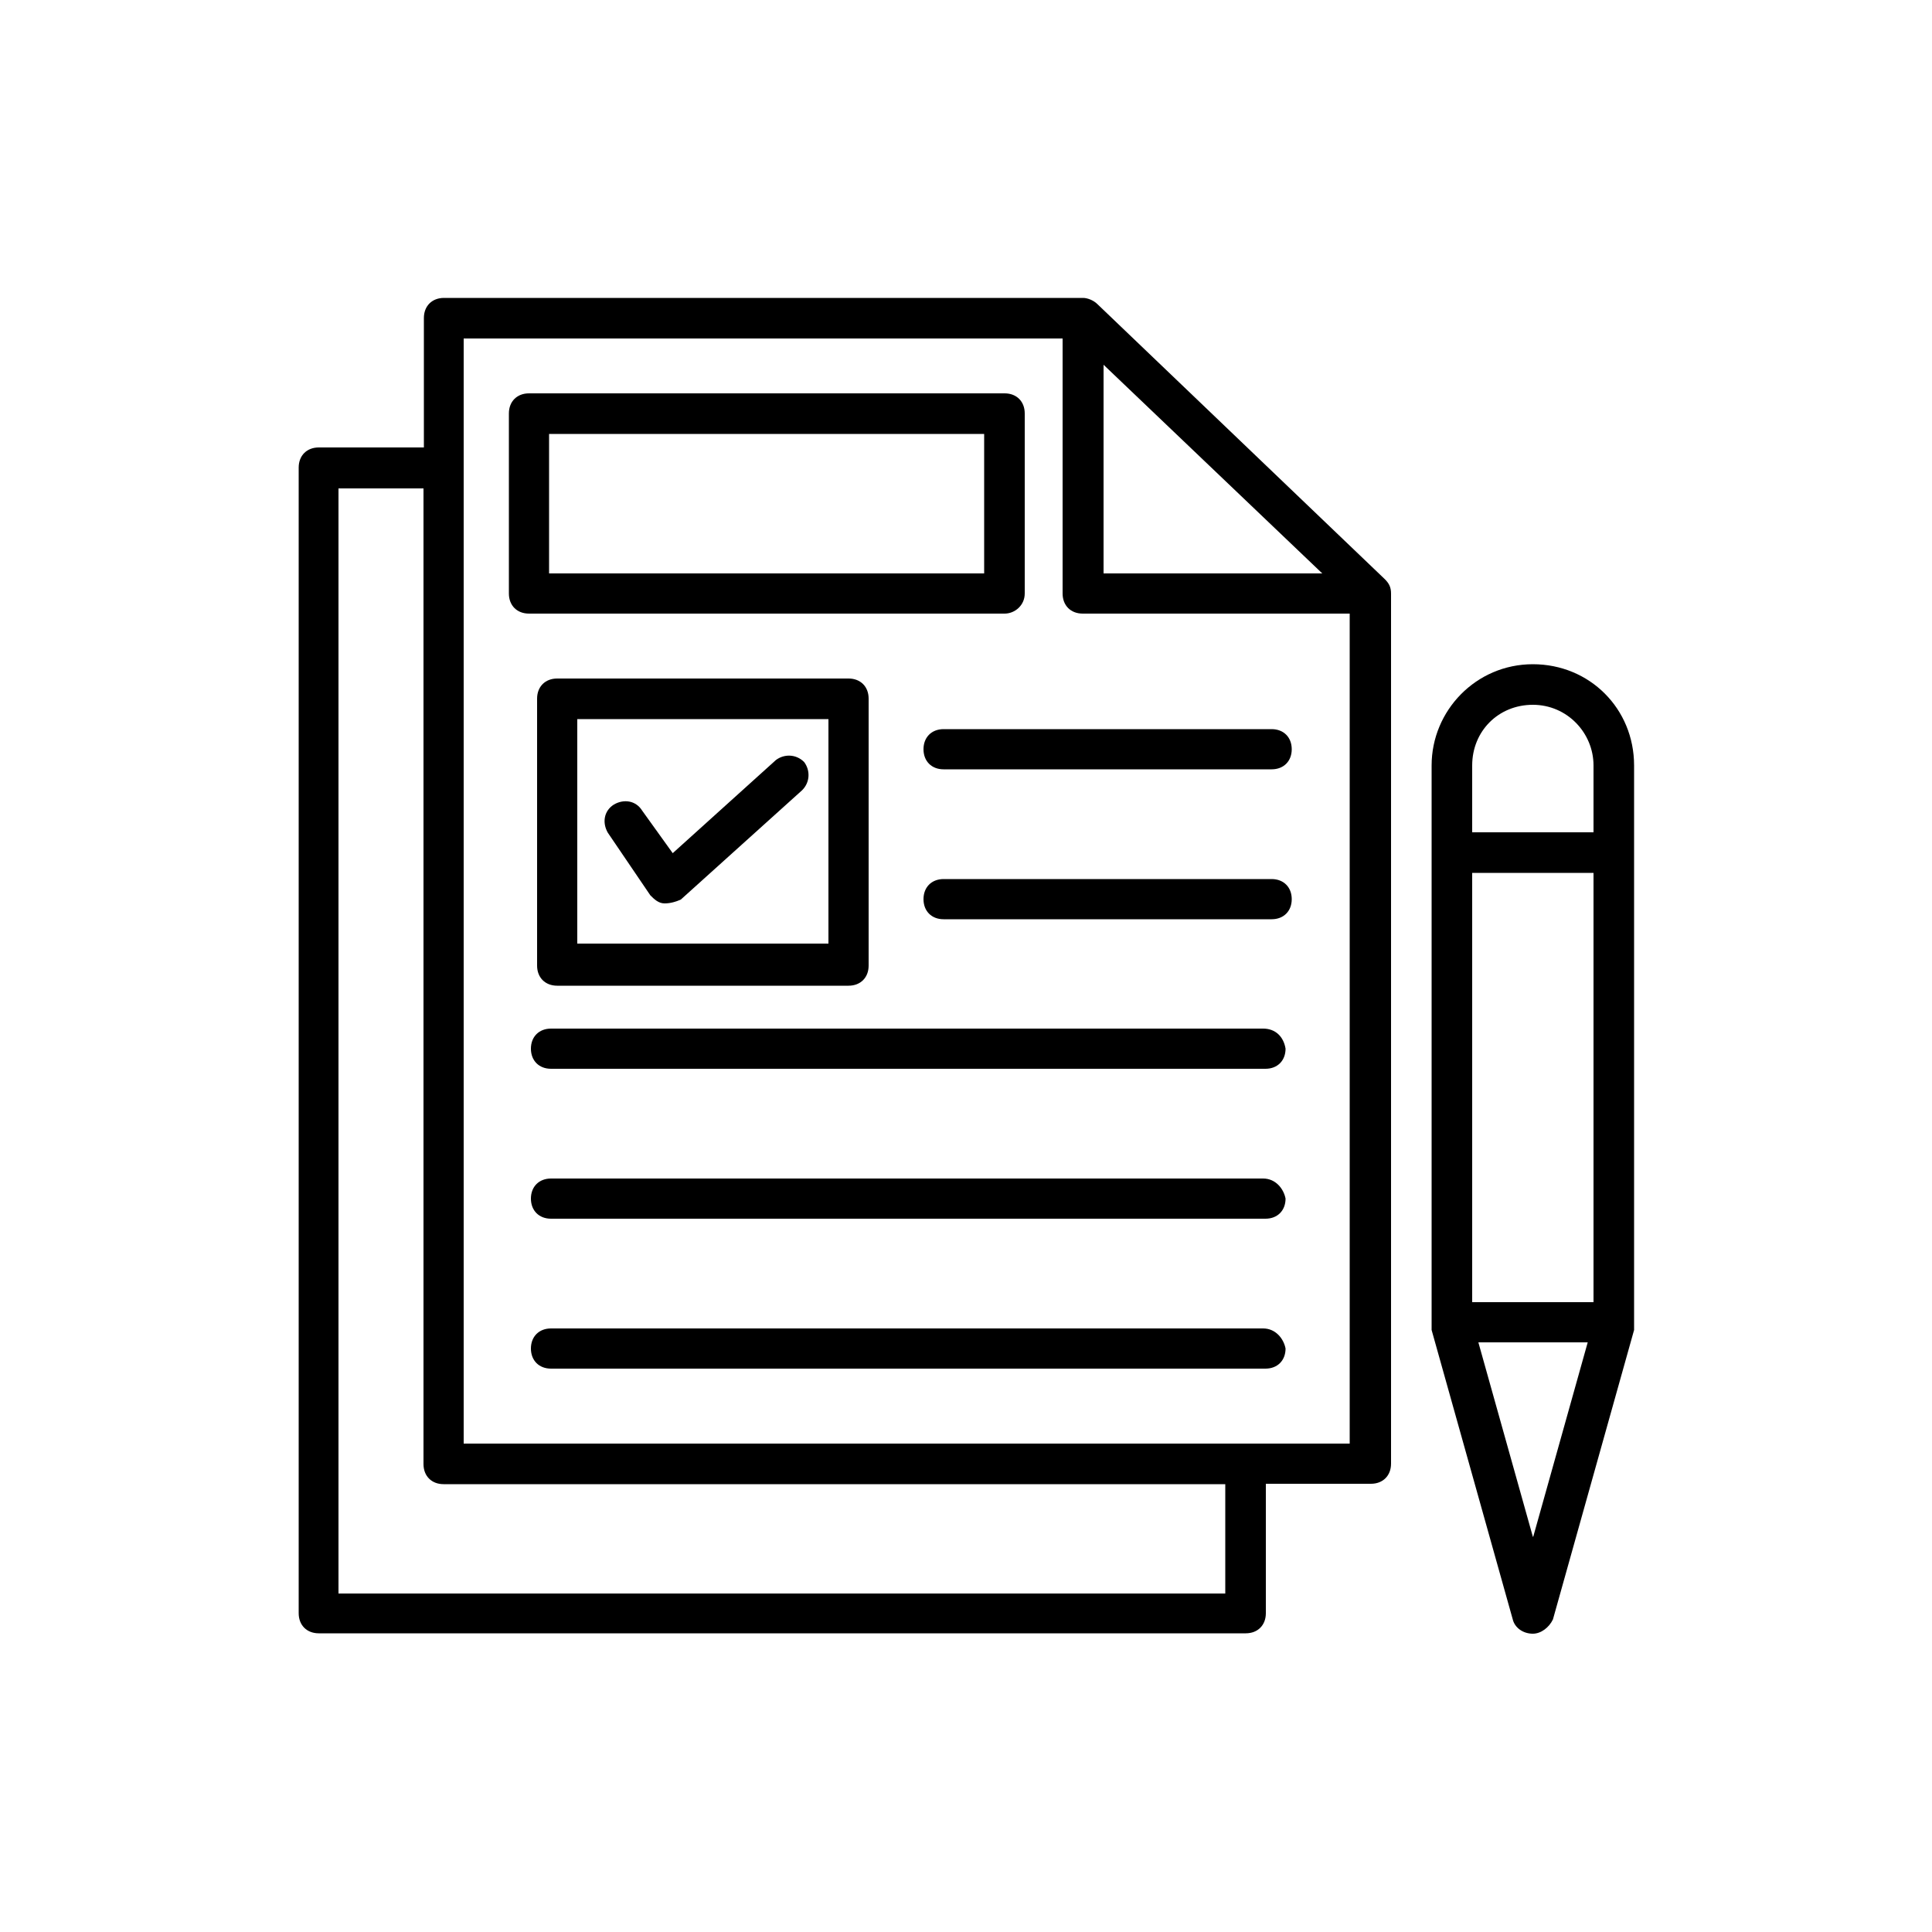
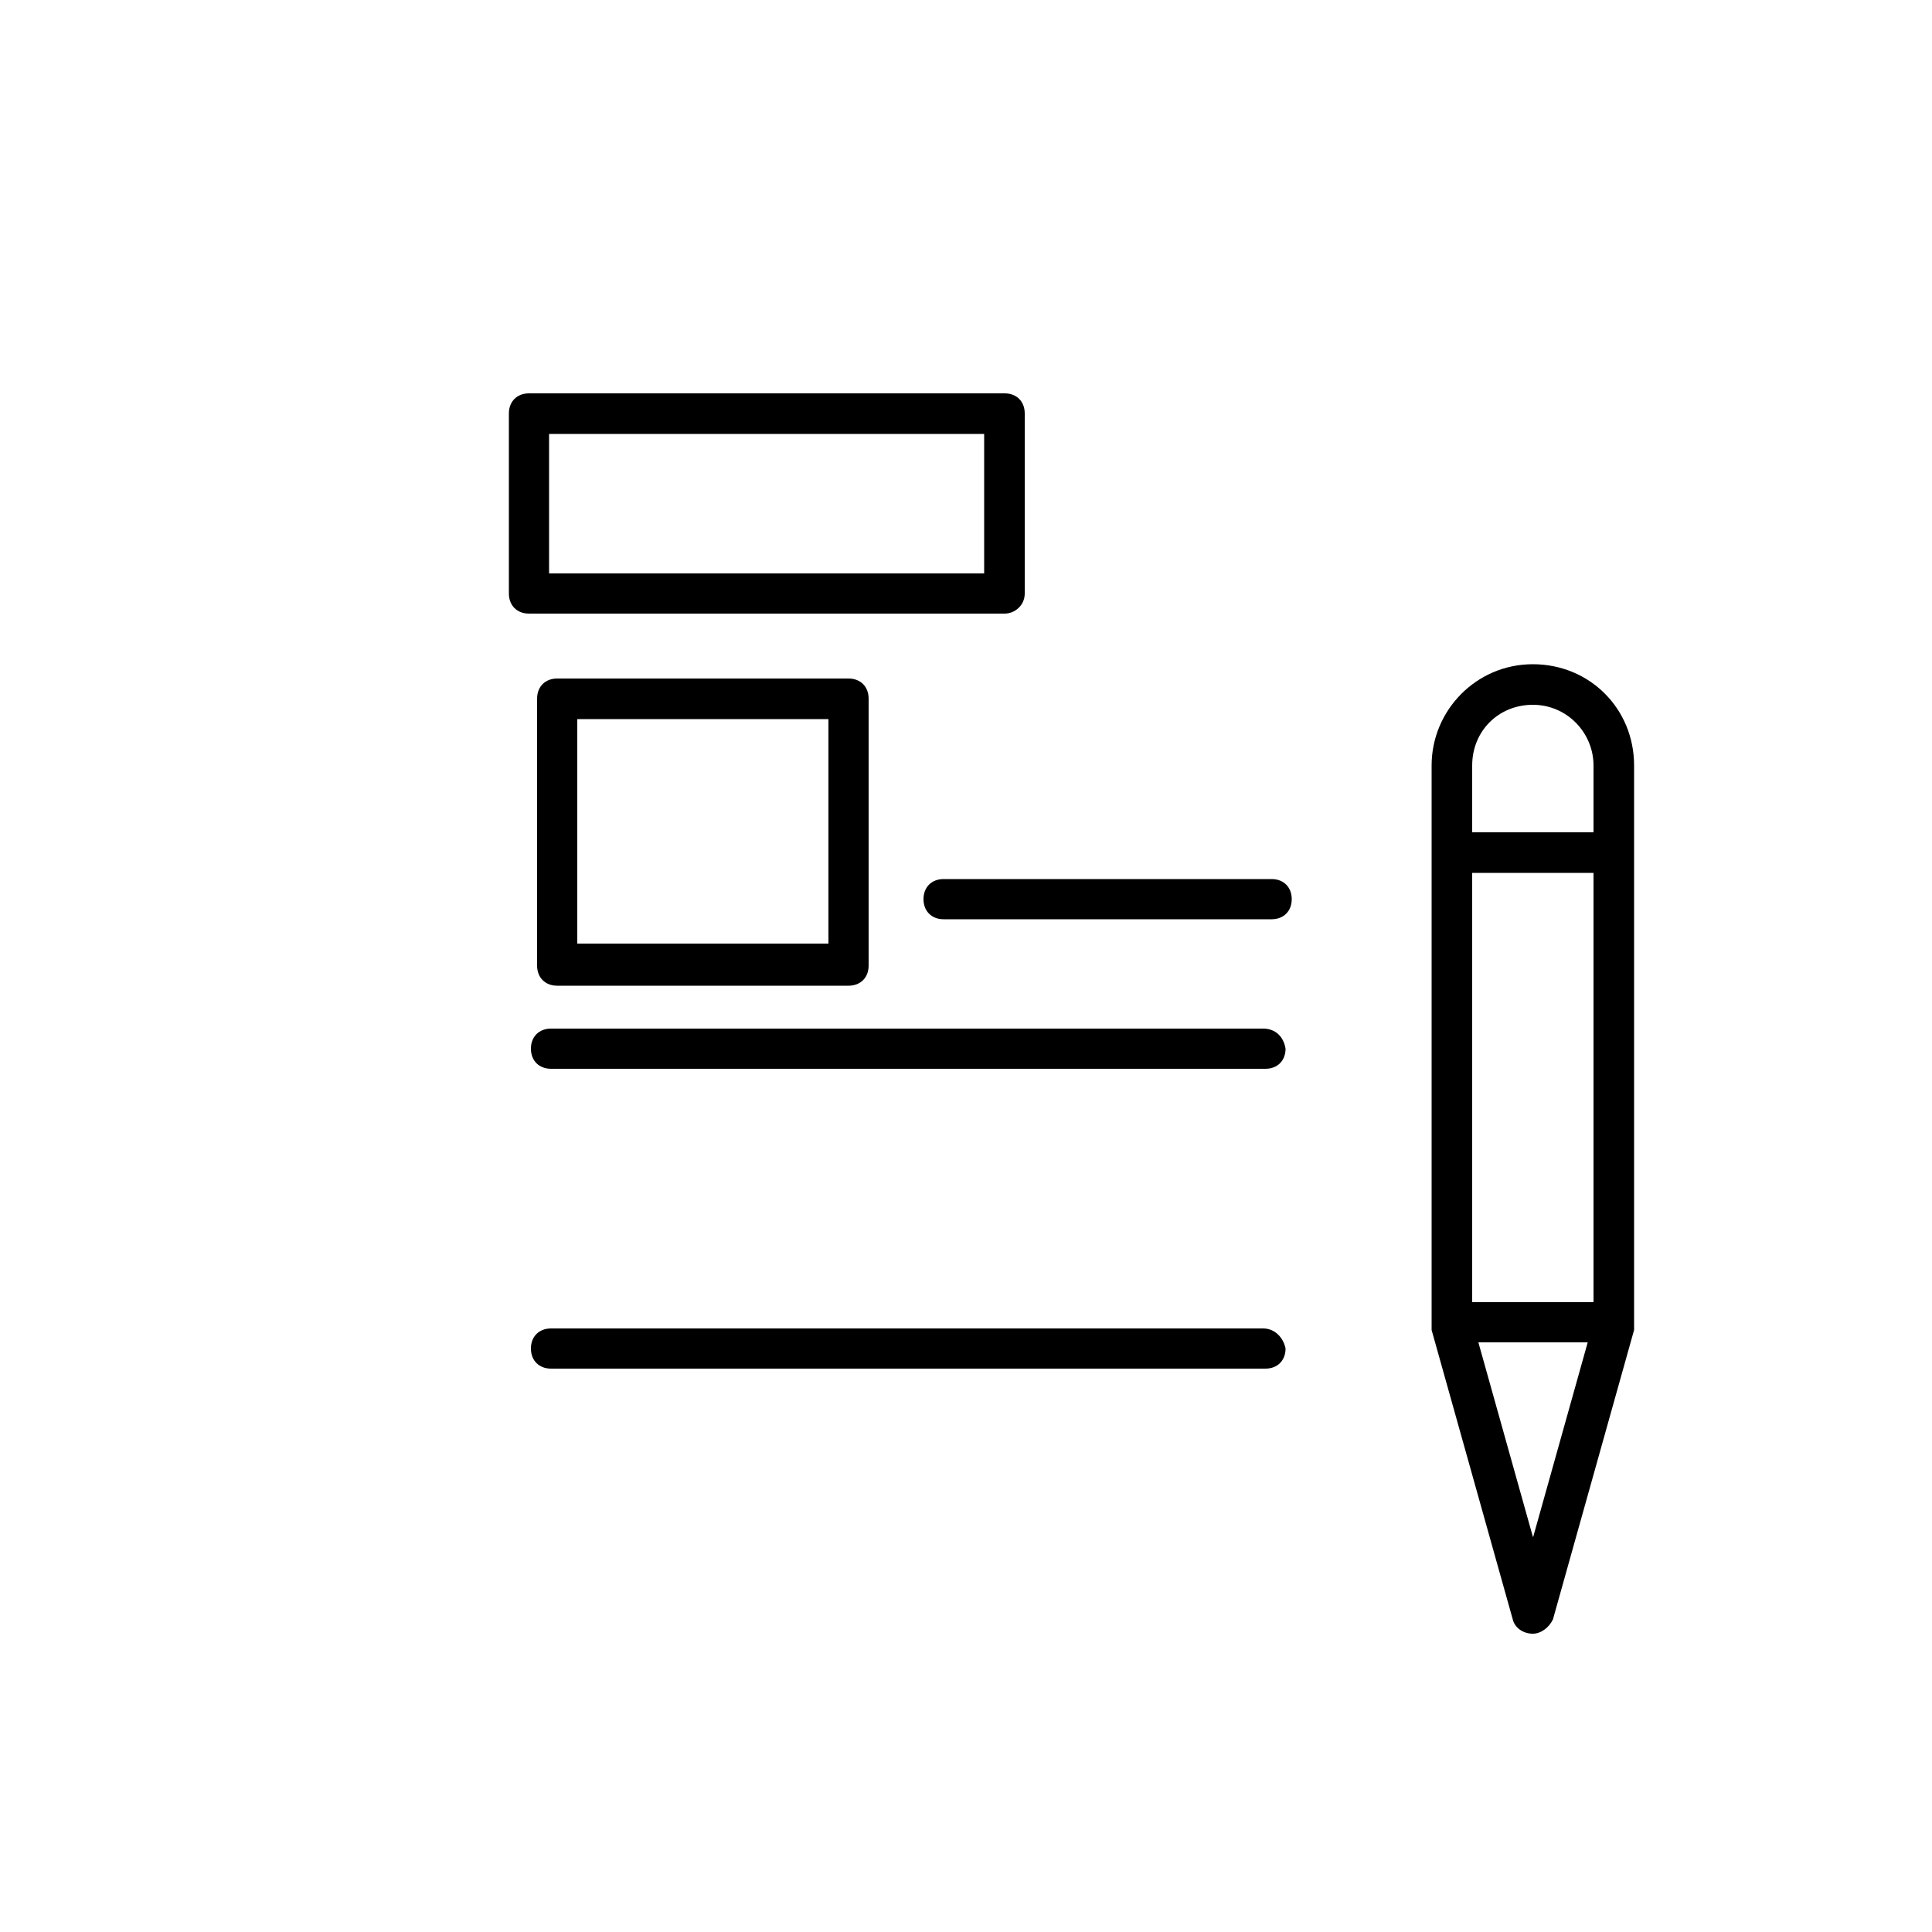
<svg xmlns="http://www.w3.org/2000/svg" id="Livello_1" data-name="Livello 1" viewBox="0 0 50 50">
-   <path d="M35.84,14.99l-7.44-7.12c-.1-.1-.26-.16-.37-.16H11.49c-.31,0-.52,.21-.52,.52v3.35h-2.72c-.31,0-.52,.21-.52,.52v29.65c0,.31,.21,.52,.52,.52h23.99c.31,0,.52-.21,.52-.52v-3.35h2.72c.31,0,.52-.21,.52-.52V15.36c0-.16-.05-.26-.16-.37h0Zm-7.28-5.55l5.66,5.4h-5.66v-5.4Zm3.14,31.8H8.76V12.64h2.2v25.25c0,.31,.21,.52,.52,.52H31.71v2.83Zm-19.7-3.88V8.76h15.5v6.6c0,.31,.21,.52,.52,.52h6.91v21.48H12.01Z" />
  <path d="M39.67,17.19c-1.47,0-2.62,1.2-2.62,2.62v14.61l2.1,7.49c.05,.21,.26,.37,.52,.37,.21,0,.42-.16,.52-.37l2.1-7.49v-14.61c0-1.47-1.15-2.62-2.62-2.62h0Zm-1.57,5.4h3.14v11.11h-3.14v-11.11Zm1.57-4.35c.89,0,1.57,.73,1.57,1.57v1.73h-3.14v-1.73c0-.89,.68-1.57,1.57-1.57Zm0,21.53l-1.41-5.03h2.83l-1.41,5.03Z" />
  <path d="M26.52,15.36v-4.66c0-.31-.21-.52-.52-.52H13.69c-.31,0-.52,.21-.52,.52v4.66c0,.31,.21,.52,.52,.52h12.31c.26,0,.52-.21,.52-.52Zm-1.05-.52H14.21v-3.61h11.26v3.61Z" />
  <path d="M14.42,17.56c-.31,0-.52,.21-.52,.52v6.91c0,.31,.21,.52,.52,.52h7.54c.31,0,.52-.21,.52-.52v-6.91c0-.31-.21-.52-.52-.52h-7.54Zm7.07,6.86h-6.55v-5.81h6.5v5.81h.05Z" />
-   <path d="M16.83,23.17c.1,.1,.21,.21,.37,.21s.31-.05,.42-.1l3.14-2.83c.21-.21,.21-.52,.05-.73-.21-.21-.52-.21-.73-.05l-2.67,2.41-.79-1.1c-.16-.26-.47-.31-.73-.16-.26,.16-.31,.47-.16,.73l1.1,1.62Z" />
-   <path d="M32.91,18.87h-8.49c-.31,0-.52,.21-.52,.52s.21,.52,.52,.52h8.49c.31,0,.52-.21,.52-.52s-.21-.52-.52-.52Z" />
  <path d="M32.91,22.75h-8.49c-.31,0-.52,.21-.52,.52s.21,.52,.52,.52h8.49c.31,0,.52-.21,.52-.52s-.21-.52-.52-.52h0Z" />
  <path d="M32.7,26.62H14.26c-.31,0-.52,.21-.52,.52s.21,.52,.52,.52h18.49c.31,0,.52-.21,.52-.52-.05-.31-.26-.52-.58-.52h0Z" />
-   <path d="M32.7,30.5H14.26c-.31,0-.52,.21-.52,.52s.21,.52,.52,.52h18.49c.31,0,.52-.21,.52-.52-.05-.26-.26-.52-.58-.52h0Z" />
  <path d="M32.7,34.38H14.26c-.31,0-.52,.21-.52,.52s.21,.52,.52,.52h18.49c.31,0,.52-.21,.52-.52-.05-.26-.26-.52-.58-.52h0Z" />
</svg>